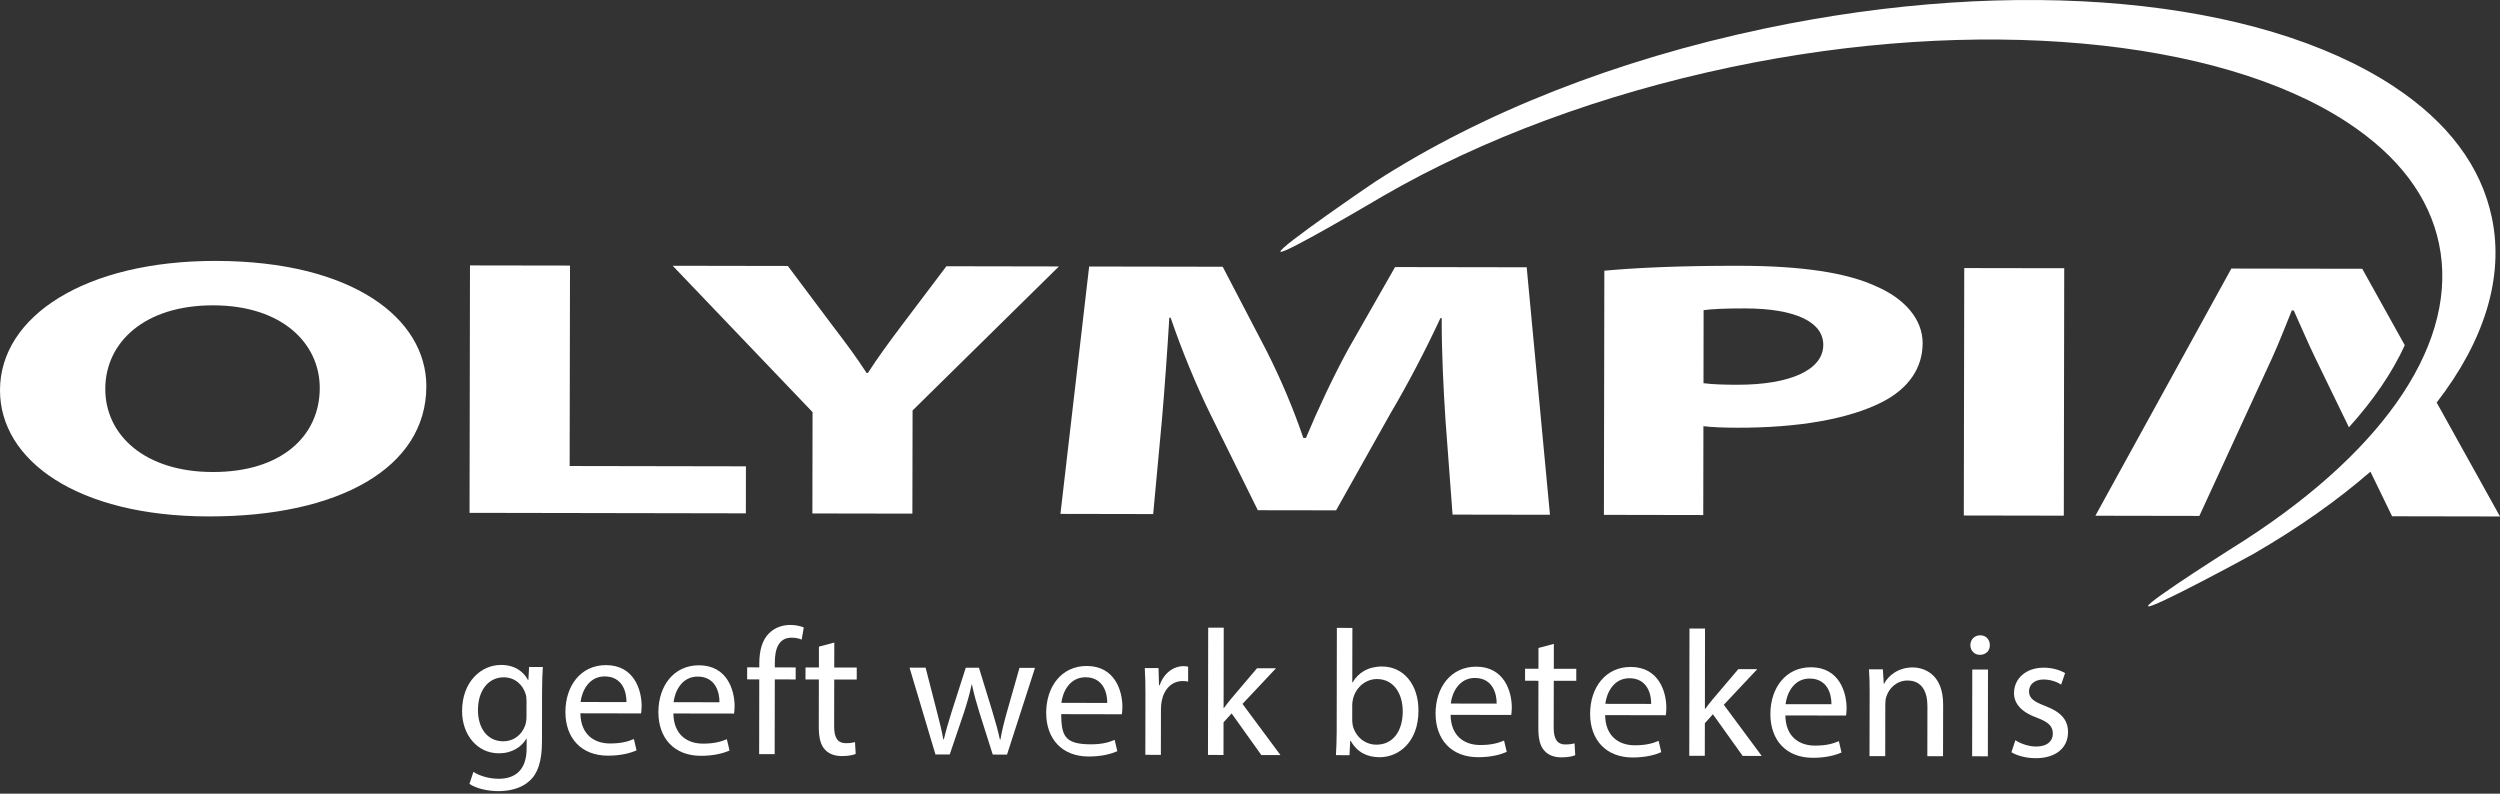
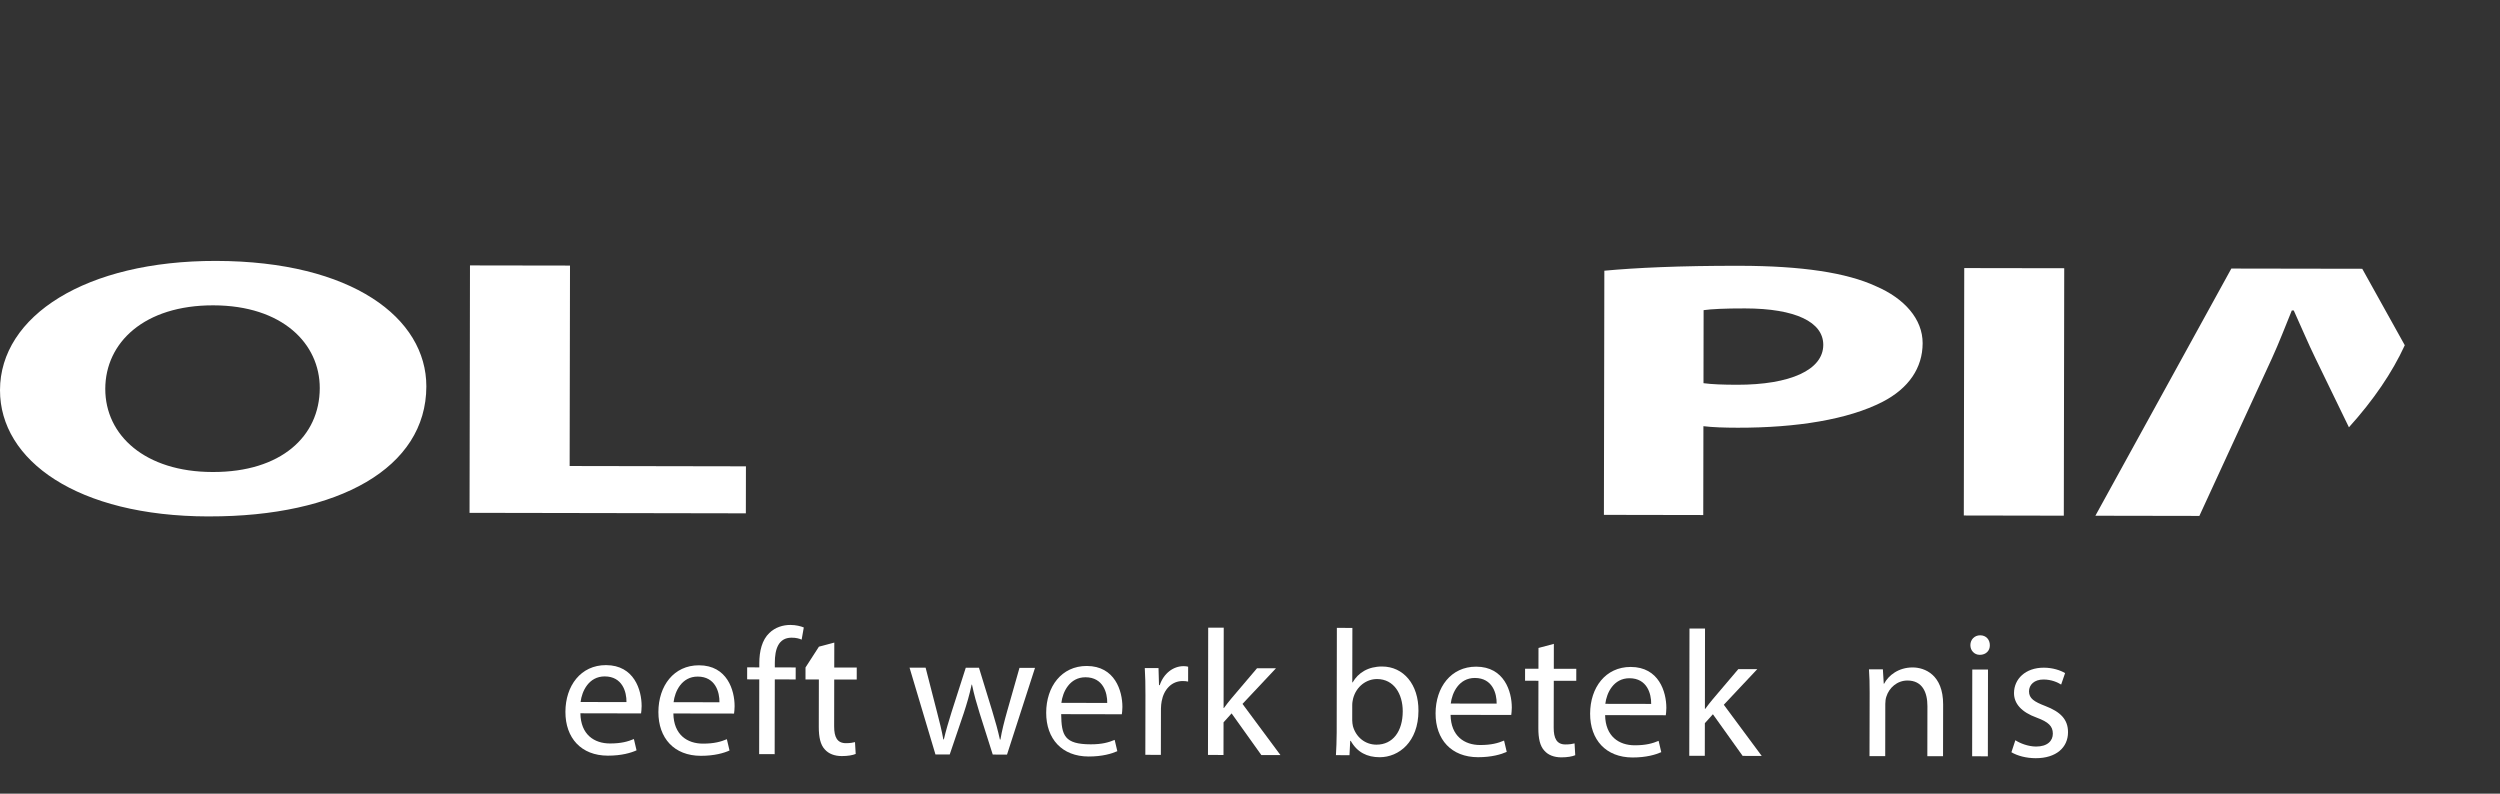
<svg xmlns="http://www.w3.org/2000/svg" width="126" height="40" viewBox="0 0 126 40" fill="none">
  <rect x="0" y="0" width="126" height="40" fill="#333333" stroke="none" />
  <g clip-path="url(#clip0)">
    <path d="M10.737 23.789C14.151 23.794 16.111 22.003 16.116 19.562C16.12 17.321 14.234 15.395 10.752 15.389C7.27 15.382 5.31 17.265 5.306 19.597C5.302 21.947 7.321 23.782 10.703 23.789H10.737ZM10.501 26.028C3.902 26.016 -0.006 23.214 7.37527e-06 19.661C0.006 15.924 4.323 13.138 10.889 13.15C17.751 13.162 21.494 16.035 21.488 19.478C21.481 23.585 17.066 26.039 10.534 26.027H10.501V26.028Z" fill="white" />
    <path d="M23.687 13.377L28.728 13.385L28.71 23.487L37.595 23.503L37.591 25.872L23.665 25.847L23.687 13.377Z" fill="white" />
-     <path d="M40.944 25.878L40.953 20.771L33.904 13.395L39.707 13.405L41.955 16.405C42.65 17.314 43.146 17.98 43.676 18.795H43.743C44.242 18.02 44.772 17.298 45.438 16.411L47.698 13.419L53.368 13.429L45.994 20.687L45.984 25.887L40.944 25.878Z" fill="white" />
-     <path d="M72.852 21.16C72.756 19.661 72.659 17.867 72.662 16.035H72.596C71.862 17.624 70.932 19.398 70.067 20.859L67.339 25.721L63.394 25.715L61.014 20.898C60.287 19.418 59.561 17.658 59 16.011H58.934C58.832 17.693 58.695 19.618 58.56 21.172L58.12 25.909L53.446 25.9L54.893 13.432L61.624 13.444L63.806 17.628C64.533 19.055 65.192 20.61 65.687 22.072L65.82 22.072C66.421 20.632 67.185 19.004 67.951 17.598L70.312 13.46L76.945 13.471L78.118 25.944L73.209 25.936L72.852 21.16Z" fill="white" />
    <path d="M85.856 19.313C86.285 19.37 86.817 19.39 87.546 19.392C90.233 19.396 91.891 18.642 91.893 17.382C91.895 16.235 90.505 15.548 87.951 15.544C86.924 15.542 86.227 15.578 85.862 15.632L85.856 19.313ZM80.859 13.644C82.418 13.499 84.605 13.391 87.69 13.396C90.806 13.402 93.061 13.739 94.551 14.427C95.979 15.04 96.904 16.079 96.901 17.299C96.899 18.538 96.203 19.574 94.874 20.256C93.148 21.141 90.561 21.562 87.577 21.557C86.913 21.556 86.316 21.537 85.852 21.48L85.844 25.958L80.837 25.949L80.859 13.644Z" fill="white" />
    <path d="M104.016 25.99L98.976 25.981L98.998 13.511L104.037 13.519L104.016 25.99Z" fill="white" />
    <path d="M114.509 18.052C114.841 17.331 115.206 16.389 115.507 15.648L115.606 15.649C115.937 16.37 116.333 17.316 116.696 18.055L118.386 21.536C119.622 20.168 120.567 18.781 121.201 17.4L119.057 13.546L112.46 13.535L105.607 25.993L110.848 26.002L114.509 18.052Z" fill="white" />
-     <path d="M122.808 20.288C125.212 17.182 126.216 13.973 125.592 10.979C125.052 8.387 123.378 6.153 120.621 4.341C113.81 -0.127 101.668 -1.24 88.927 1.441C81.478 3.008 74.691 5.678 69.298 9.166C69.112 9.287 64.419 12.493 64.534 12.683C64.651 12.874 69.532 9.98 69.724 9.869C74.714 6.986 80.767 4.744 87.231 3.385C99.577 0.788 111.775 1.879 118.307 6.169C120.877 7.858 122.432 9.915 122.926 12.286C123.931 17.105 120.364 22.547 113.141 27.219C112.954 27.338 108.147 30.362 108.264 30.552C108.379 30.742 113.374 28.031 113.566 27.921C115.828 26.614 117.803 25.22 119.47 23.772L120.562 26.02L126 26.03L122.808 20.288Z" fill="white" />
-     <path d="M27.359 33.616C27.34 33.932 27.322 34.285 27.32 34.817L27.316 37.356C27.314 38.359 27.115 38.973 26.692 39.352C26.268 39.748 25.657 39.874 25.108 39.873C24.586 39.872 24.011 39.745 23.66 39.509L23.859 38.904C24.147 39.086 24.596 39.248 25.136 39.25C25.946 39.251 26.54 38.828 26.542 37.726L26.543 37.238H26.525C26.281 37.644 25.813 37.968 25.138 37.967C24.059 37.965 23.287 37.042 23.289 35.832C23.292 34.35 24.256 33.511 25.254 33.513C26.01 33.514 26.422 33.912 26.611 34.274H26.629L26.666 33.615L27.359 33.616ZM26.537 35.34C26.537 35.205 26.528 35.087 26.493 34.978C26.349 34.518 25.963 34.138 25.388 34.137C24.632 34.135 24.091 34.775 24.089 35.788C24.088 36.646 24.518 37.361 25.373 37.362C25.859 37.363 26.3 37.057 26.472 36.551C26.517 36.416 26.535 36.262 26.535 36.126L26.537 35.34Z" fill="white" />
    <path d="M29.252 35.95C29.268 37.026 29.951 37.47 30.743 37.471C31.309 37.472 31.651 37.373 31.948 37.247L32.082 37.817C31.803 37.943 31.326 38.087 30.634 38.085C29.293 38.083 28.494 37.196 28.497 35.877C28.499 34.558 29.274 33.52 30.543 33.522C31.964 33.525 32.34 34.781 32.338 35.585C32.338 35.748 32.319 35.874 32.31 35.956L29.252 35.95ZM31.574 35.385C31.584 34.879 31.369 34.093 30.479 34.091C29.678 34.09 29.326 34.83 29.262 35.381L31.574 35.385Z" fill="white" />
    <path d="M33.938 35.959C33.954 37.034 34.637 37.478 35.428 37.479C35.995 37.48 36.337 37.381 36.634 37.256L36.768 37.825C36.489 37.951 36.012 38.095 35.319 38.093C33.979 38.091 33.18 37.204 33.183 35.885C33.185 34.566 33.96 33.528 35.229 33.531C36.65 33.533 37.026 34.789 37.024 35.593C37.024 35.756 37.005 35.882 36.996 35.964L33.938 35.959ZM36.26 35.394C36.27 34.887 36.055 34.101 35.165 34.1C34.364 34.098 34.012 34.839 33.949 35.39L36.26 35.394Z" fill="white" />
    <path d="M38.261 38.008L38.267 34.241L37.656 34.24L37.657 33.634L38.269 33.636L38.269 33.427C38.27 32.813 38.406 32.253 38.775 31.902C39.072 31.613 39.468 31.496 39.837 31.497C40.116 31.497 40.359 31.561 40.511 31.624L40.403 32.238C40.286 32.184 40.124 32.139 39.899 32.139C39.224 32.137 39.052 32.733 39.051 33.402L39.051 33.637L40.103 33.639L40.102 34.244L39.05 34.242L39.043 38.01L38.261 38.008Z" fill="white" />
-     <path d="M42.049 32.386L42.046 33.642L43.18 33.645L43.179 34.25L42.045 34.248L42.041 36.606C42.04 37.148 42.192 37.455 42.633 37.456C42.84 37.457 42.993 37.429 43.092 37.403L43.127 37.999C42.974 38.062 42.731 38.107 42.425 38.106C42.056 38.105 41.76 37.988 41.571 37.771C41.347 37.535 41.266 37.147 41.267 36.631L41.271 34.246L40.597 34.245L40.598 33.64L41.273 33.641L41.274 32.592L42.049 32.386Z" fill="white" />
+     <path d="M42.049 32.386L42.046 33.642L43.18 33.645L43.179 34.25L42.045 34.248L42.041 36.606C42.04 37.148 42.192 37.455 42.633 37.456C42.84 37.457 42.993 37.429 43.092 37.403L43.127 37.999C42.974 38.062 42.731 38.107 42.425 38.106C42.056 38.105 41.76 37.988 41.571 37.771C41.347 37.535 41.266 37.147 41.267 36.631L41.271 34.246L40.597 34.245L40.598 33.64L41.274 32.592L42.049 32.386Z" fill="white" />
    <path d="M46.651 33.651L47.222 35.874C47.348 36.362 47.464 36.814 47.544 37.266H47.571C47.671 36.823 47.815 36.354 47.96 35.885L48.675 33.654L49.34 33.655L50.011 35.843C50.172 36.367 50.297 36.828 50.395 37.271H50.422C50.495 36.829 50.613 36.368 50.758 35.853L51.382 33.659L52.165 33.66L50.754 38.031L50.034 38.03L49.372 35.941C49.22 35.453 49.095 35.019 48.988 34.504H48.97C48.861 35.028 48.725 35.479 48.571 35.949L47.866 38.026L47.147 38.025L45.841 33.65L46.651 33.651Z" fill="white" />
    <path d="M53.483 35.993C53.499 37.069 53.644 37.511 54.973 37.514C55.54 37.515 55.882 37.416 56.179 37.29L56.313 37.86C56.034 37.985 55.557 38.129 54.865 38.128C53.524 38.126 52.725 37.239 52.728 35.92C52.73 34.601 53.505 33.563 54.773 33.565C56.194 33.568 56.57 34.824 56.569 35.628C56.569 35.791 56.55 35.917 56.541 35.999L53.483 35.993ZM55.804 35.428C55.815 34.922 55.6 34.136 54.709 34.134C53.909 34.133 53.557 34.873 53.493 35.424L55.804 35.428Z" fill="white" />
    <path d="M57.73 35.034C57.731 34.52 57.723 34.077 57.697 33.67L58.389 33.672L58.414 34.53H58.451C58.649 33.943 59.127 33.573 59.657 33.574C59.748 33.574 59.81 33.584 59.882 33.602L59.881 34.352C59.8 34.334 59.719 34.324 59.611 34.324C59.054 34.323 58.657 34.746 58.548 35.343C58.53 35.452 58.512 35.578 58.512 35.713L58.508 38.045L57.725 38.043L57.73 35.034Z" fill="white" />
    <path d="M61.669 35.683L61.687 35.683C61.795 35.529 61.948 35.339 62.074 35.187L63.354 33.68L64.308 33.682L62.622 35.477L64.534 38.055L63.571 38.054L62.073 35.955L61.667 36.406L61.664 38.051L60.882 38.049L60.893 31.635L61.676 31.636L61.669 35.683Z" fill="white" />
    <path d="M67.331 38.06C67.349 37.762 67.368 37.319 67.369 36.931L67.378 31.645L68.16 31.647L68.155 34.393H68.173C68.453 33.906 68.957 33.59 69.659 33.592C70.738 33.594 71.501 34.499 71.49 35.827C71.487 37.39 70.505 38.165 69.534 38.164C68.904 38.163 68.401 37.917 68.078 37.339H68.051L68.014 38.061L67.331 38.06ZM68.152 36.309C68.151 36.409 68.17 36.508 68.187 36.598C68.34 37.149 68.798 37.53 69.373 37.531C70.201 37.532 70.697 36.855 70.698 35.853C70.7 34.976 70.252 34.226 69.406 34.224C68.867 34.223 68.362 34.592 68.199 35.197C68.181 35.287 68.153 35.396 68.153 35.522L68.152 36.309Z" fill="white" />
    <path d="M73.109 36.028C73.125 37.104 73.808 37.547 74.599 37.549C75.165 37.55 75.508 37.451 75.805 37.325L75.939 37.895C75.659 38.02 75.183 38.164 74.49 38.163C73.15 38.16 72.35 37.274 72.353 35.954C72.355 34.636 73.131 33.598 74.399 33.6C75.82 33.602 76.196 34.859 76.195 35.663C76.194 35.825 76.176 35.952 76.167 36.034L73.109 36.028ZM75.431 35.463C75.44 34.957 75.225 34.171 74.335 34.169C73.535 34.168 73.183 34.908 73.118 35.459L75.431 35.463Z" fill="white" />
    <path d="M78.314 32.45L78.312 33.707L79.445 33.709L79.444 34.314L78.311 34.312L78.306 36.67C78.305 37.212 78.457 37.52 78.898 37.52C79.105 37.521 79.258 37.494 79.358 37.467L79.392 38.063C79.239 38.126 78.996 38.171 78.691 38.171C78.322 38.17 78.025 38.052 77.837 37.835C77.612 37.599 77.532 37.211 77.533 36.696L77.537 34.311L76.863 34.309L76.864 33.704L77.538 33.705L77.54 32.657L78.314 32.45Z" fill="white" />
    <path d="M80.898 36.042C80.914 37.117 81.597 37.561 82.388 37.563C82.955 37.564 83.297 37.465 83.594 37.339L83.728 37.909C83.449 38.034 82.971 38.178 82.279 38.177C80.939 38.174 80.14 37.288 80.142 35.968C80.145 34.649 80.92 33.612 82.189 33.614C83.61 33.617 83.985 34.873 83.984 35.677C83.984 35.839 83.966 35.966 83.956 36.048L80.898 36.042ZM83.219 35.477C83.229 34.971 83.015 34.184 82.125 34.183C81.324 34.182 80.972 34.922 80.908 35.473L83.219 35.477Z" fill="white" />
    <path d="M85.927 35.726H85.945C86.053 35.572 86.206 35.383 86.332 35.23L87.612 33.723L88.566 33.725L86.88 35.52L88.791 38.099L87.829 38.097L86.33 35.998L85.925 36.449L85.922 38.093L85.139 38.092L85.15 31.677L85.933 31.678L85.927 35.726Z" fill="white" />
-     <path d="M89.982 36.058C89.998 37.134 90.681 37.578 91.473 37.579C92.04 37.58 92.381 37.481 92.679 37.355L92.812 37.925C92.534 38.051 92.056 38.194 91.364 38.193C90.023 38.191 89.225 37.304 89.227 35.985C89.229 34.666 90.004 33.628 91.273 33.63C92.694 33.633 93.07 34.889 93.068 35.693C93.068 35.855 93.049 35.982 93.04 36.064L89.982 36.058ZM92.304 35.493C92.314 34.987 92.099 34.201 91.209 34.199C90.408 34.198 90.056 34.938 89.992 35.49L92.304 35.493Z" fill="white" />
    <path d="M94.23 34.919C94.231 34.466 94.222 34.096 94.196 33.735L94.897 33.736L94.941 34.459L94.959 34.459C95.175 34.044 95.68 33.638 96.399 33.639C97.002 33.64 97.937 34.004 97.934 35.503L97.929 38.114L97.138 38.113L97.142 35.592C97.143 34.888 96.884 34.3 96.137 34.298C95.615 34.298 95.21 34.667 95.073 35.109C95.037 35.209 95.019 35.344 95.019 35.48L95.015 38.109L94.223 38.108L94.23 34.919Z" fill="white" />
    <path d="M100.288 32.517C100.295 32.788 100.098 33.004 99.782 33.004C99.504 33.003 99.306 32.786 99.307 32.515C99.307 32.235 99.514 32.019 99.802 32.019C100.1 32.02 100.288 32.237 100.288 32.517ZM99.396 38.117L99.403 33.744L100.195 33.746L100.188 38.118L99.396 38.117Z" fill="white" />
    <path d="M101.574 37.308C101.807 37.462 102.221 37.625 102.617 37.626C103.192 37.627 103.463 37.338 103.463 36.977C103.464 36.597 103.24 36.389 102.655 36.171C101.873 35.89 101.505 35.456 101.506 34.931C101.507 34.227 102.075 33.649 103.011 33.651C103.451 33.652 103.838 33.779 104.081 33.924L103.882 34.502C103.711 34.393 103.396 34.248 102.992 34.247C102.524 34.246 102.263 34.517 102.262 34.842C102.261 35.203 102.522 35.367 103.089 35.585C103.843 35.875 104.23 36.255 104.228 36.906C104.227 37.674 103.632 38.215 102.598 38.213C102.121 38.212 101.681 38.094 101.375 37.913L101.574 37.308Z" fill="white" />
  </g>
  <defs>
    <clipPath id="clip0">
      <rect width="126" height="39.873" fill="white" />
    </clipPath>
  </defs>
</svg>